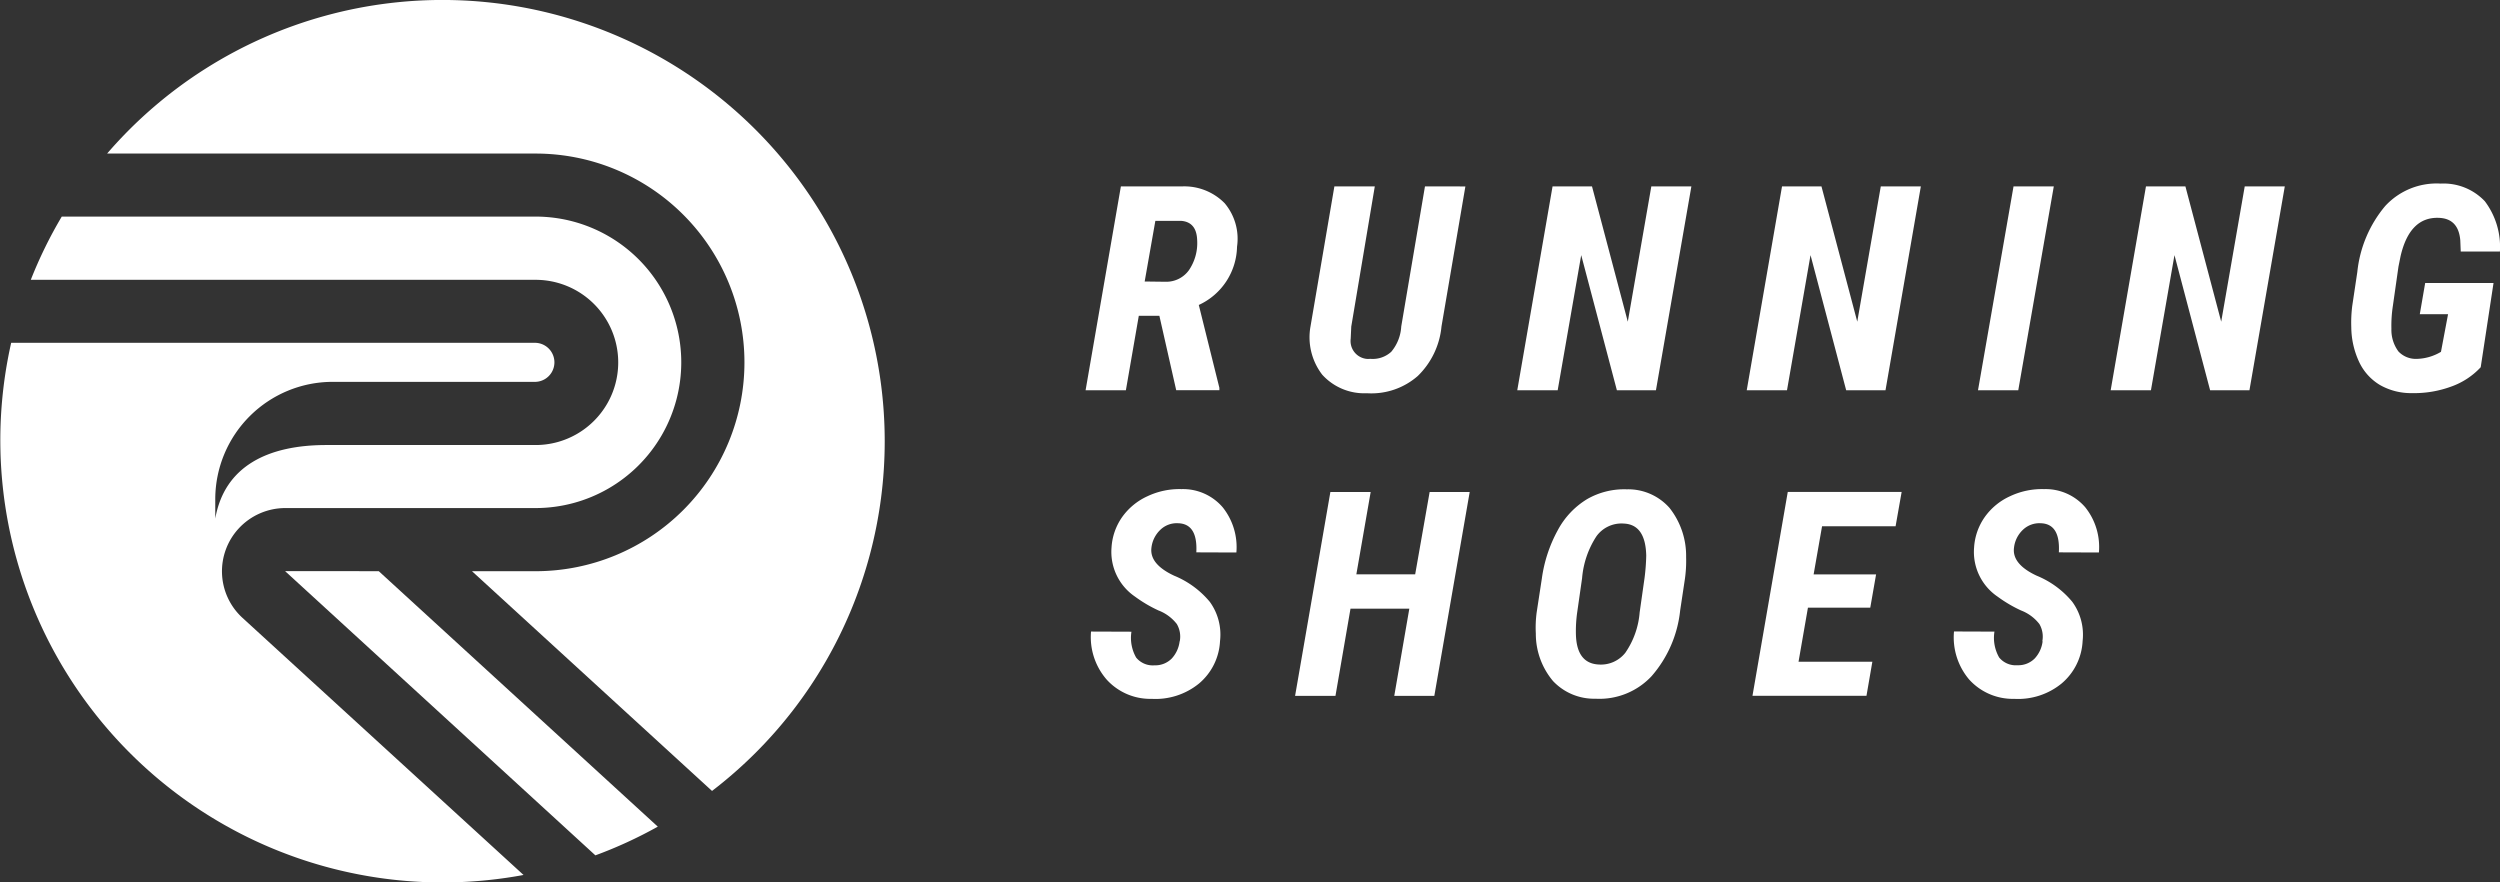
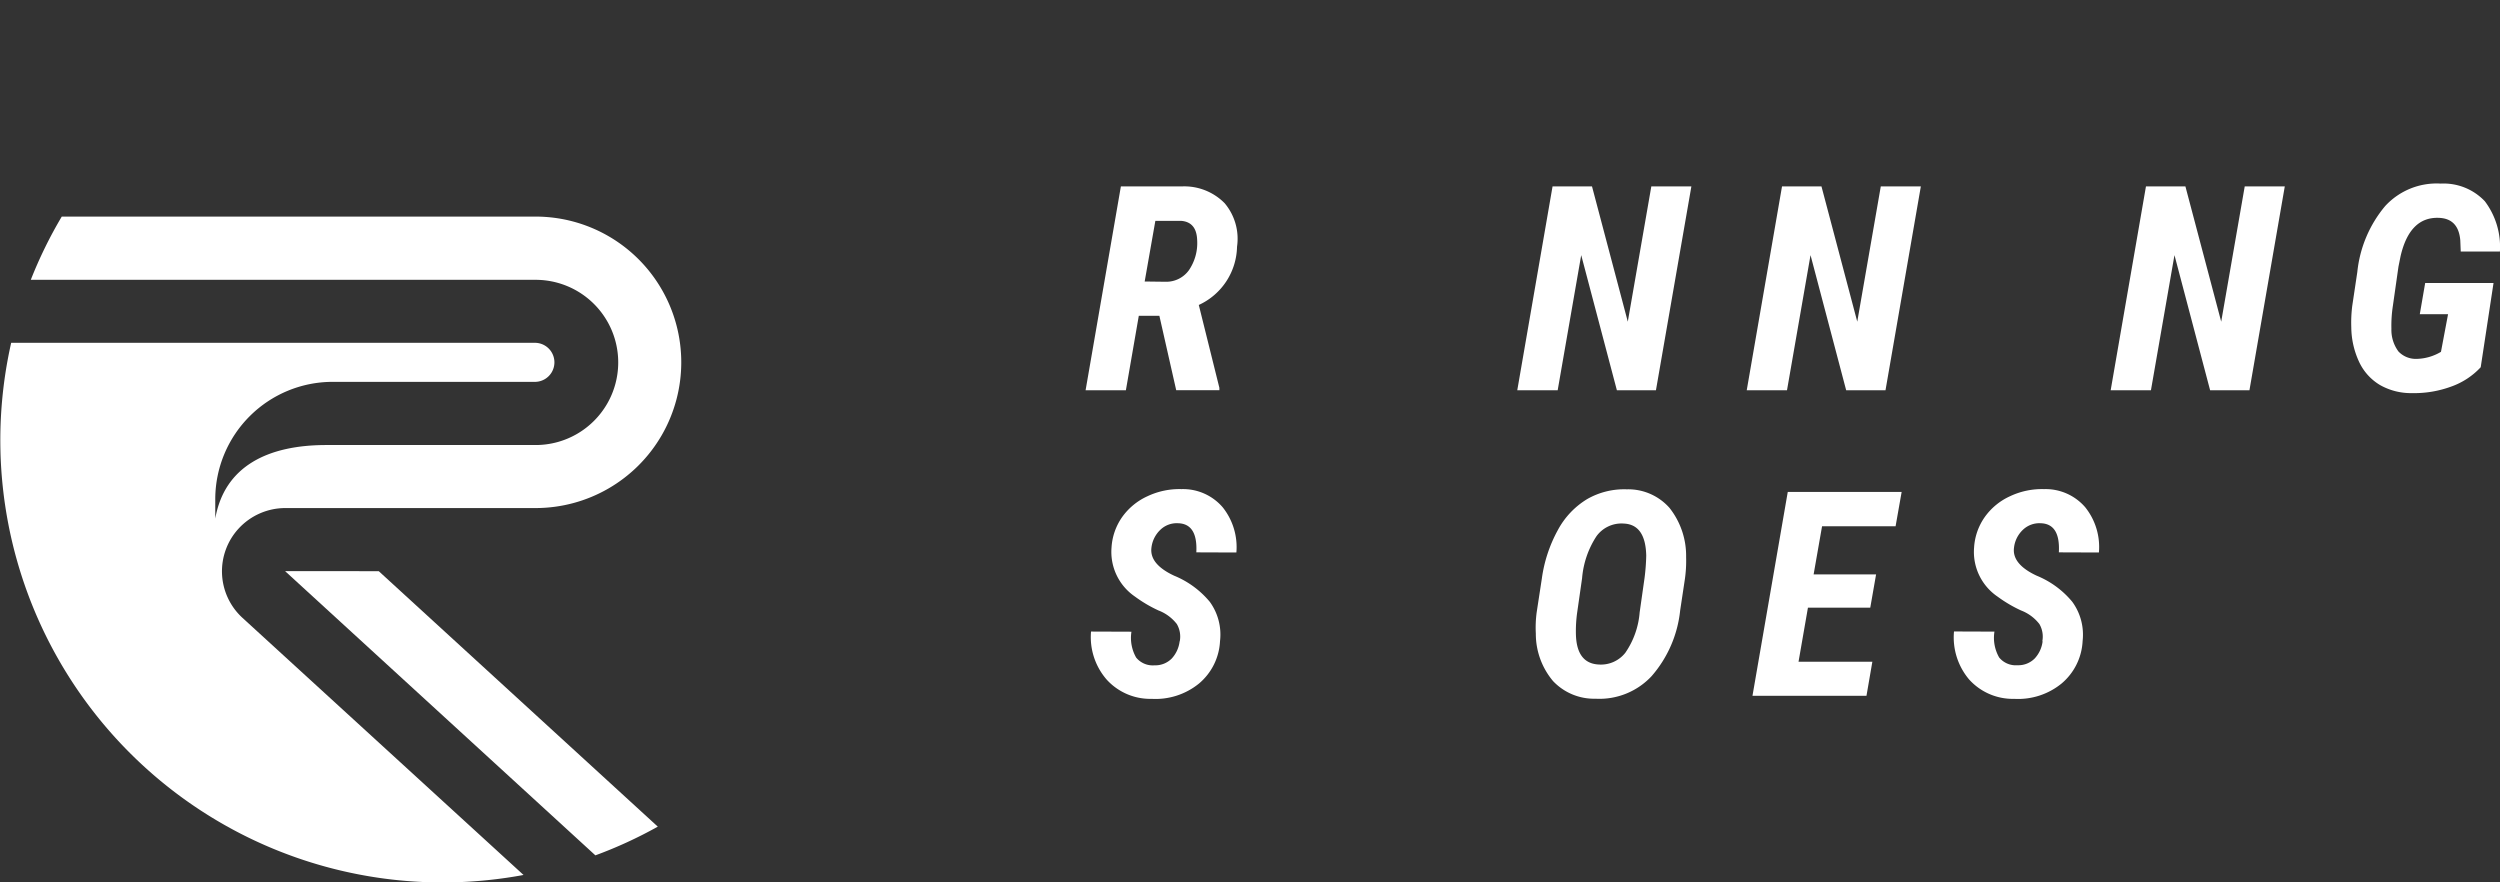
<svg xmlns="http://www.w3.org/2000/svg" width="85" height="30" viewBox="0 0 85 30">
  <rect x="0" y="0" width="85" height="30" fill="#333333" stroke="none" />
  <defs>
    <clipPath id="clip-path">
      <rect id="Rectangle_807" data-name="Rectangle 807" width="85" height="30" fill="none" />
    </clipPath>
  </defs>
  <g id="Group_1487" data-name="Group 1487" transform="translate(0 0)">
    <g id="Group_1486" data-name="Group 1486" transform="translate(0 0.001)" clip-path="url(#clip-path)">
-       <path id="Path_2429" data-name="Path 2429" d="M30.587,5.857A15.057,15.057,0,0,0,7.265,5.22H21.834a7.1,7.1,0,1,1,0,14.2H19.671l8.161,7.471A14.974,14.974,0,0,0,30.587,5.857" transform="translate(-3.623 0)" fill="#fff" />
      <path id="Path_2430" data-name="Path 2430" d="M8.12,25.325a2.16,2.16,0,0,1,1.579-.69h8.509a4.955,4.955,0,1,0,0-9.91H2.1a14.927,14.927,0,0,0-1.053,2.15H18.211a2.808,2.808,0,1,1,0,5.617H11.093c-1.981,0-3.459.715-3.774,2.5v-.665a3.993,3.993,0,0,1,3.993-3.983h6.9a.664.664,0,0,0,0-1.327H.38A15.036,15.036,0,0,0,17.8,37.11L8.239,28.363a2.146,2.146,0,0,1-.119-3.038" transform="translate(0 -7.362)" fill="#fff" />
      <path id="Path_2431" data-name="Path 2431" d="M19.349,38.836v.006L29.893,48.5a14.906,14.906,0,0,0,2.122-.976l-9.487-8.686Z" transform="translate(-9.65 -19.419)" fill="#fff" />
      <path id="Path_2432" data-name="Path 2432" d="M76.149,17.074h-.7l-.439,2.531h-1.37l1.2-6.932,2.1,0a1.923,1.923,0,0,1,1.427.571,1.874,1.874,0,0,1,.422,1.481,2.228,2.228,0,0,1-1.3,1.98l.7,2.818v.08H76.721Zm-.5-1.167.721.009a.949.949,0,0,0,.783-.393,1.634,1.634,0,0,0,.281-1.016q-.019-.624-.549-.662l-.873,0Z" transform="translate(-36.73 -6.337)" fill="#fff" />
-       <path id="Path_2433" data-name="Path 2433" d="M94.125,12.676l-.812,4.76a2.7,2.7,0,0,1-.807,1.685,2.393,2.393,0,0,1-1.729.586,1.928,1.928,0,0,1-1.518-.629,2.084,2.084,0,0,1-.4-1.642l.812-4.761h1.374l-.8,4.766-.019.41a.611.611,0,0,0,.525.686.586.586,0,0,0,.139,0,.93.93,0,0,0,.715-.24,1.461,1.461,0,0,0,.339-.857l.807-4.766Z" transform="translate(-44.302 -6.338)" fill="#fff" />
      <path id="Path_2434" data-name="Path 2434" d="M107.628,19.605H106.3l-1.213-4.595-.8,4.595h-1.374l1.2-6.932h1.341l1.217,4.6.8-4.6h1.362Z" transform="translate(-51.326 -6.337)" fill="#fff" />
      <path id="Path_2435" data-name="Path 2435" d="M123.2,19.605h-1.337l-1.212-4.595-.8,4.595h-1.369l1.2-6.932h1.341l1.217,4.6.8-4.6h1.362Z" transform="translate(-59.093 -6.337)" fill="#fff" />
-       <path id="Path_2436" data-name="Path 2436" d="M135.539,19.605H134.17l1.208-6.932h1.369Z" transform="translate(-66.918 -6.337)" fill="#fff" />
      <path id="Path_2437" data-name="Path 2437" d="M147.885,19.605h-1.337l-1.212-4.595-.8,4.595h-1.369l1.2-6.932h1.341l1.217,4.6.8-4.6h1.362Z" transform="translate(-71.404 -6.337)" fill="#fff" />
      <path id="Path_2438" data-name="Path 2438" d="M163.888,18.723a2.512,2.512,0,0,1-1.007.659,3.651,3.651,0,0,1-1.332.221,2.133,2.133,0,0,1-1.083-.274,1.8,1.8,0,0,1-.709-.781,2.834,2.834,0,0,1-.269-1.178,4.532,4.532,0,0,1,.033-.737l.172-1.15a4.146,4.146,0,0,1,.945-2.238,2.376,2.376,0,0,1,1.89-.766,1.93,1.93,0,0,1,1.5.6,2.572,2.572,0,0,1,.513,1.711l-1.332,0-.015-.38q-.062-.743-.73-.766-.988-.038-1.3,1.3l-.072.357-.19,1.334a4.429,4.429,0,0,0-.05.781,1.229,1.229,0,0,0,.241.773.814.814,0,0,0,.614.25,1.675,1.675,0,0,0,.83-.24l.241-1.279h-.961L162,15.859h2.324Z" transform="translate(-79.544 -6.238)" fill="#fff" />
      <path id="Path_2439" data-name="Path 2439" d="M77.017,38.431a.848.848,0,0,0-.1-.587,1.444,1.444,0,0,0-.625-.462,4.551,4.551,0,0,1-.795-.469,1.839,1.839,0,0,1-.8-1.671,2.01,2.01,0,0,1,.364-1.039,2.147,2.147,0,0,1,.862-.706,2.54,2.54,0,0,1,1.153-.24,1.777,1.777,0,0,1,1.4.617,2.17,2.17,0,0,1,.466,1.538l-1.362-.005q.05-.976-.626-.99a.8.8,0,0,0-.6.226.994.994,0,0,0-.3.606q-.071.559.773.952a3.1,3.1,0,0,1,1.211.888,1.892,1.892,0,0,1,.348,1.332,2.009,2.009,0,0,1-.715,1.446,2.34,2.34,0,0,1-1.609.521,2,2,0,0,1-1.532-.657A2.2,2.2,0,0,1,74,38.1l1.374.005a1.354,1.354,0,0,0,.16.879.727.727,0,0,0,.623.264.787.787,0,0,0,.587-.231,1.037,1.037,0,0,0,.268-.584" transform="translate(-36.905 -16.628)" fill="#fff" />
-       <path id="Path_2440" data-name="Path 2440" d="M92.581,40.385H91.219l.512-2.965h-2l-.511,2.965H87.847l1.2-6.932h1.37l-.487,2.8h2l.492-2.8h1.362Z" transform="translate(-43.814 -16.727)" fill="#fff" />
      <path id="Path_2441" data-name="Path 2441" d="M106.207,40.389a1.918,1.918,0,0,1-1.45-.6,2.494,2.494,0,0,1-.585-1.613,3.928,3.928,0,0,1,.029-.724l.176-1.15a4.763,4.763,0,0,1,.539-1.638,2.747,2.747,0,0,1,1-1.061,2.526,2.526,0,0,1,1.346-.333,1.874,1.874,0,0,1,1.454.63,2.625,2.625,0,0,1,.566,1.673,4.394,4.394,0,0,1-.043.757l-.16,1.062a4.031,4.031,0,0,1-.967,2.226,2.425,2.425,0,0,1-1.9.772m1.657-4.109a7.08,7.08,0,0,0,.057-.757q-.024-1.062-.768-1.09a1.049,1.049,0,0,0-.924.431,3.064,3.064,0,0,0-.489,1.426l-.167,1.166a4.548,4.548,0,0,0-.043.738q.023,1,.787,1.032a1.056,1.056,0,0,0,.893-.4,2.8,2.8,0,0,0,.487-1.371Z" transform="translate(-51.954 -16.634)" fill="#fff" />
      <path id="Path_2442" data-name="Path 2442" d="M122.872,37.387h-2.119l-.32,1.838h2.51l-.2,1.159h-3.876l1.2-6.932h3.872l-.206,1.167h-2.5l-.287,1.637h2.124Z" transform="translate(-59.283 -16.727)" fill="#fff" />
      <path id="Path_2443" data-name="Path 2443" d="M135.526,38.431a.85.85,0,0,0-.1-.587,1.444,1.444,0,0,0-.625-.462,4.533,4.533,0,0,1-.795-.469,1.836,1.836,0,0,1-.8-1.671,2.011,2.011,0,0,1,.365-1.039,2.144,2.144,0,0,1,.861-.706,2.54,2.54,0,0,1,1.153-.24,1.779,1.779,0,0,1,1.4.617,2.162,2.162,0,0,1,.465,1.538l-1.362-.005q.053-.976-.625-.99a.809.809,0,0,0-.6.226.989.989,0,0,0-.3.606q-.072.559.773.952a3.079,3.079,0,0,1,1.209.888,1.9,1.9,0,0,1,.351,1.332,2.014,2.014,0,0,1-.716,1.446,2.337,2.337,0,0,1-1.608.521,2,2,0,0,1-1.533-.657,2.214,2.214,0,0,1-.516-1.634l1.375.005a1.348,1.348,0,0,0,.16.879.73.73,0,0,0,.624.264.784.784,0,0,0,.586-.231,1.036,1.036,0,0,0,.268-.584Z" transform="translate(-66.087 -16.628)" fill="#fff" />
    </g>
  </g>
</svg>